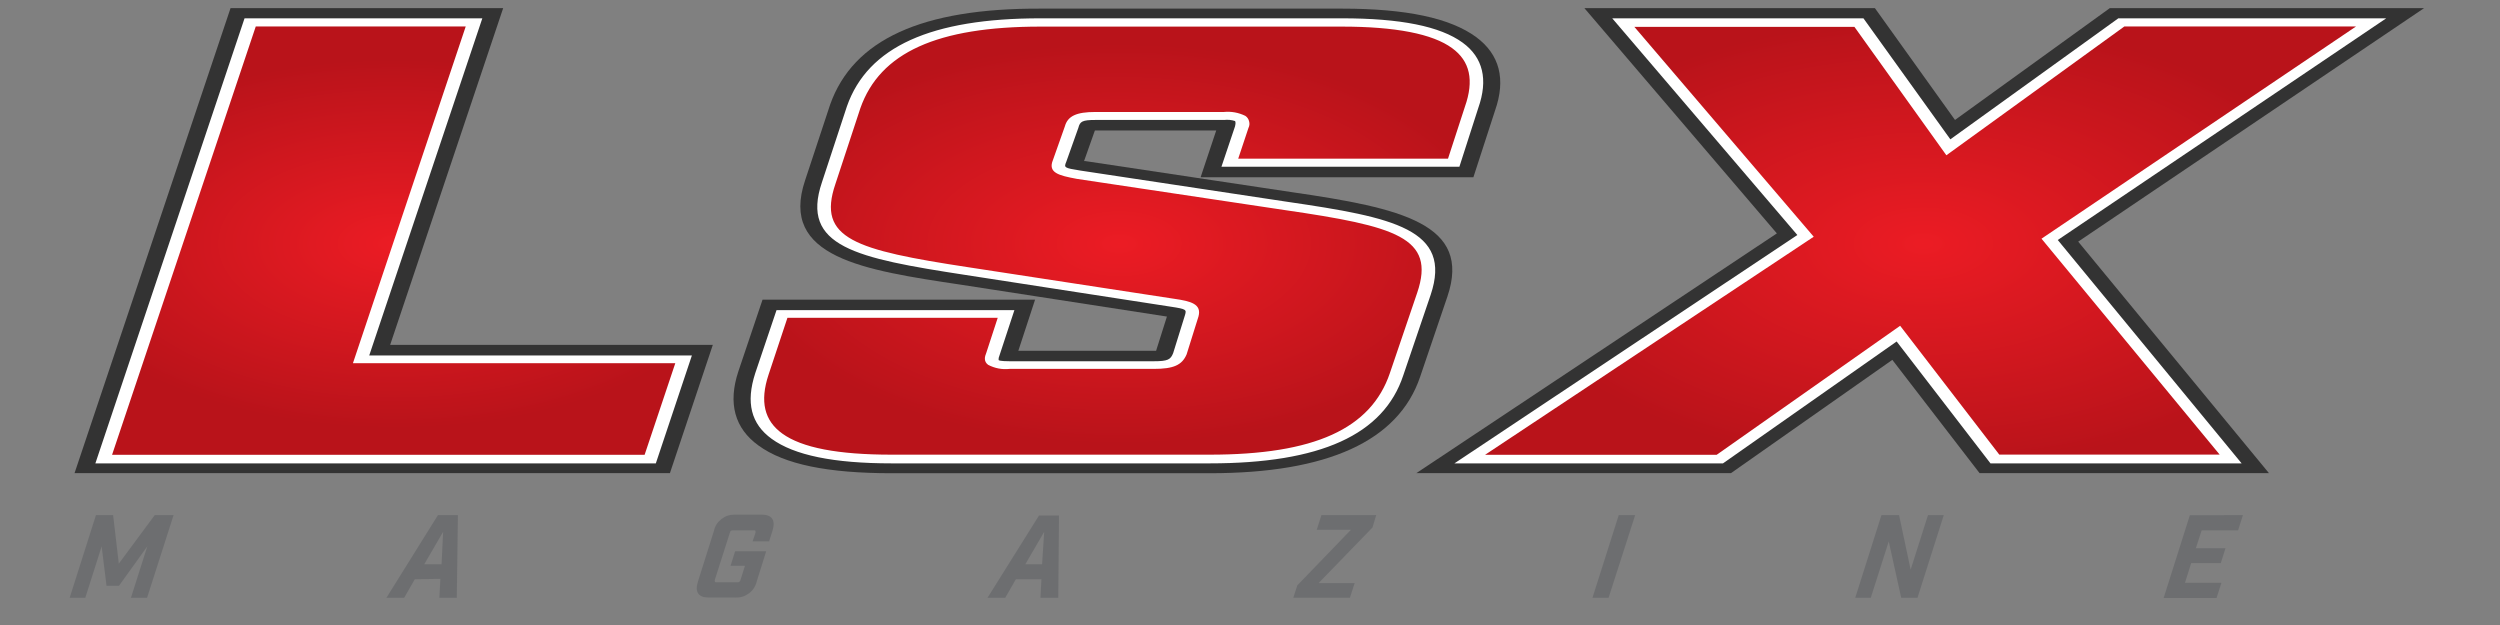
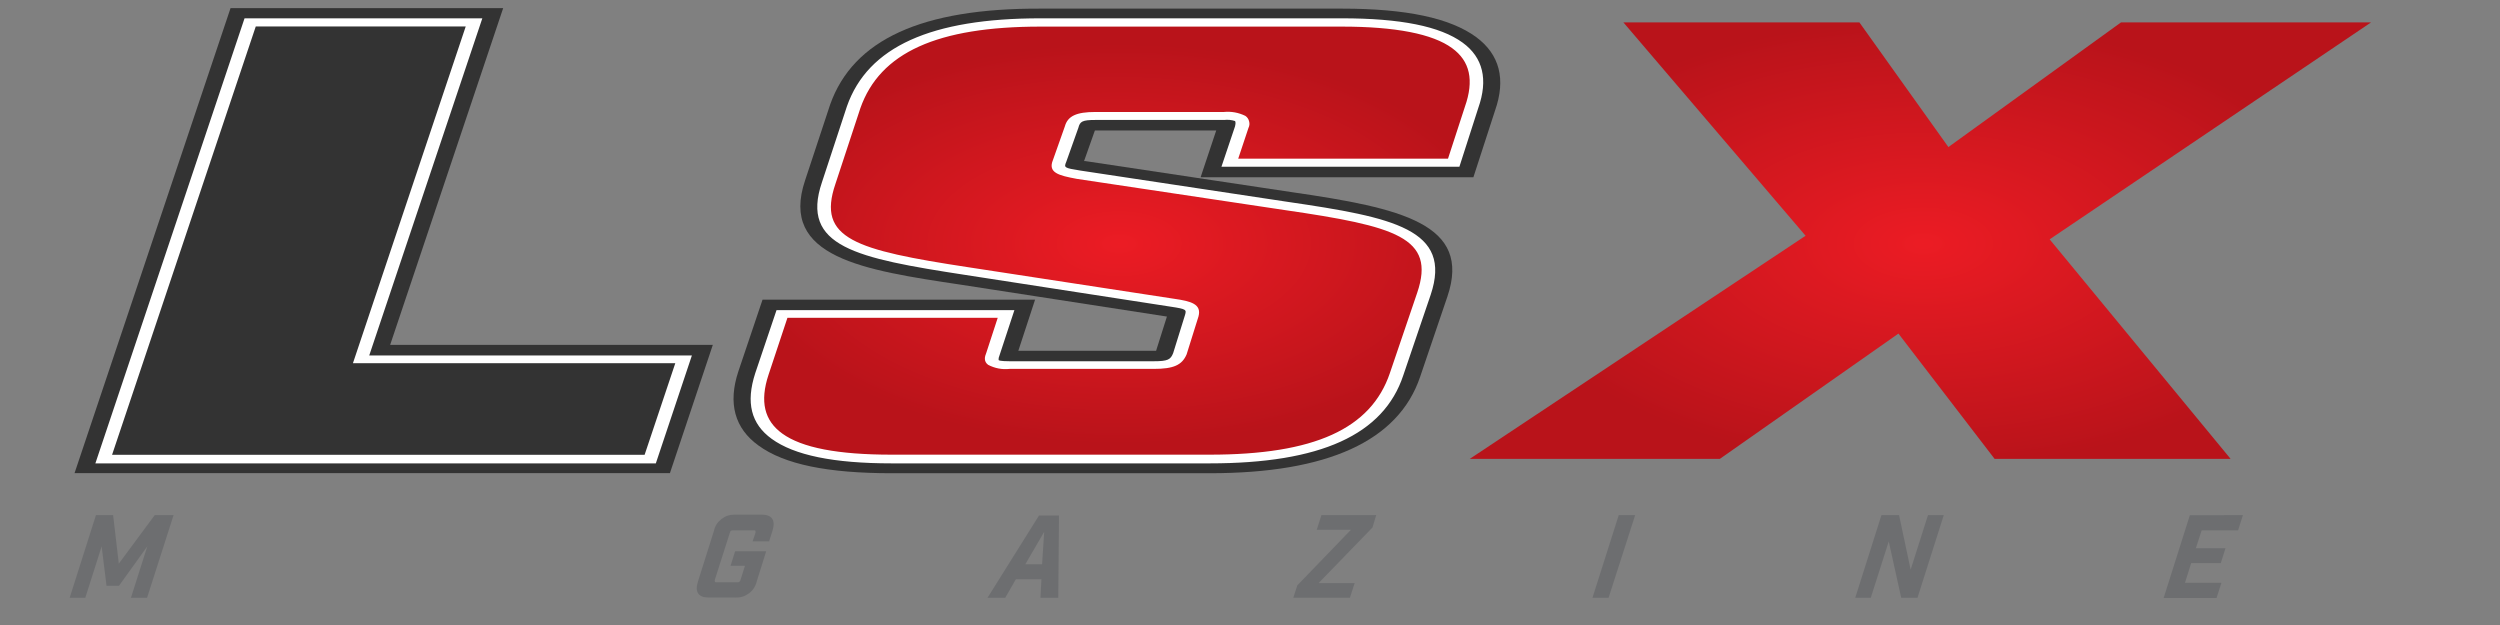
<svg xmlns="http://www.w3.org/2000/svg" width="160" zoomAndPan="magnify" viewBox="0 0 120 30" height="40" preserveAspectRatio="xMidYMid meet" version="1.0">
  <rect x="0" y="0" width="120" height="30" fill="#808080" stroke="none" />
  <defs>
    <clipPath id="c780847589">
      <path d="M 3 24 L 9 24 L 9 28.695 L 3 28.695 Z M 3 24 " clip-rule="nonzero" />
    </clipPath>
    <clipPath id="a16b2e6550">
      <path d="M 18 24 L 22 24 L 22 28.695 L 18 28.695 Z M 18 24 " clip-rule="nonzero" />
    </clipPath>
    <clipPath id="08e6915f4b">
      <path d="M 33 24 L 38 24 L 38 28.695 L 33 28.695 Z M 33 24 " clip-rule="nonzero" />
    </clipPath>
    <clipPath id="729b828623">
      <path d="M 47 24 L 51 24 L 51 28.695 L 47 28.695 Z M 47 24 " clip-rule="nonzero" />
    </clipPath>
    <clipPath id="3dde22960e">
      <path d="M 62 24 L 67 24 L 67 28.695 L 62 28.695 Z M 62 24 " clip-rule="nonzero" />
    </clipPath>
    <clipPath id="d8329cbdd7">
      <path d="M 76 24 L 79 24 L 79 28.695 L 76 28.695 Z M 76 24 " clip-rule="nonzero" />
    </clipPath>
    <clipPath id="60bb7ca595">
      <path d="M 89 24 L 94 24 L 94 28.695 L 89 28.695 Z M 89 24 " clip-rule="nonzero" />
    </clipPath>
    <clipPath id="2b414596bb">
      <path d="M 103 24 L 108 24 L 108 28.695 L 103 28.695 Z M 103 24 " clip-rule="nonzero" />
    </clipPath>
    <clipPath id="5302d4b867">
      <path d="M 67 0.391 L 116.828 0.391 L 116.828 23 L 67 23 Z M 67 0.391 " clip-rule="nonzero" />
    </clipPath>
    <clipPath id="6a9dc8a528">
      <path d="M 70 1 L 114 1 L 114 23 L 70 23 Z M 70 1 " clip-rule="nonzero" />
    </clipPath>
    <clipPath id="8ce00f9b3a">
      <path d="M 82.551 22.027 L 70.547 22.027 L 86.668 11.316 L 77.922 1.074 L 89.25 1.074 L 93.523 7.059 L 101.809 1.074 L 113.812 1.074 L 98.383 11.488 L 107.07 22.027 L 95.742 22.027 L 91.125 16.012 Z M 82.551 22.027 " clip-rule="nonzero" />
    </clipPath>
    <radialGradient gradientTransform="matrix(1.316, 0, 0, 0.684, -62.32, 33.177)" gradientUnits="userSpaceOnUse" r="15.844" cx="117.507" id="780f37f25e" cy="-31.401" fx="117.507" fy="-31.401">
      <stop stop-opacity="1" stop-color="rgb(92.392%, 10.951%, 14.088%)" offset="0" />
      <stop stop-opacity="1" stop-color="rgb(92.119%, 10.902%, 14.035%)" offset="0.016" />
      <stop stop-opacity="1" stop-color="rgb(91.885%, 10.861%, 13.989%)" offset="0.027" />
      <stop stop-opacity="1" stop-color="rgb(91.65%, 10.82%, 13.943%)" offset="0.039" />
      <stop stop-opacity="1" stop-color="rgb(91.415%, 10.779%, 13.898%)" offset="0.051" />
      <stop stop-opacity="1" stop-color="rgb(91.182%, 10.738%, 13.852%)" offset="0.062" />
      <stop stop-opacity="1" stop-color="rgb(90.947%, 10.696%, 13.805%)" offset="0.074" />
      <stop stop-opacity="1" stop-color="rgb(90.714%, 10.655%, 13.759%)" offset="0.086" />
      <stop stop-opacity="1" stop-color="rgb(90.479%, 10.612%, 13.713%)" offset="0.098" />
      <stop stop-opacity="1" stop-color="rgb(90.244%, 10.571%, 13.667%)" offset="0.109" />
      <stop stop-opacity="1" stop-color="rgb(90.01%, 10.53%, 13.622%)" offset="0.121" />
      <stop stop-opacity="1" stop-color="rgb(89.775%, 10.489%, 13.576%)" offset="0.133" />
      <stop stop-opacity="1" stop-color="rgb(89.542%, 10.448%, 13.53%)" offset="0.145" />
      <stop stop-opacity="1" stop-color="rgb(89.307%, 10.406%, 13.484%)" offset="0.156" />
      <stop stop-opacity="1" stop-color="rgb(89.072%, 10.365%, 13.438%)" offset="0.168" />
      <stop stop-opacity="1" stop-color="rgb(88.838%, 10.324%, 13.391%)" offset="0.18" />
      <stop stop-opacity="1" stop-color="rgb(88.603%, 10.283%, 13.345%)" offset="0.191" />
      <stop stop-opacity="1" stop-color="rgb(88.37%, 10.24%, 13.3%)" offset="0.203" />
      <stop stop-opacity="1" stop-color="rgb(88.135%, 10.199%, 13.254%)" offset="0.215" />
      <stop stop-opacity="1" stop-color="rgb(87.9%, 10.158%, 13.208%)" offset="0.227" />
      <stop stop-opacity="1" stop-color="rgb(87.666%, 10.117%, 13.162%)" offset="0.238" />
      <stop stop-opacity="1" stop-color="rgb(87.431%, 10.075%, 13.116%)" offset="0.25" />
      <stop stop-opacity="1" stop-color="rgb(87.12%, 10.02%, 13.055%)" offset="0.262" />
      <stop stop-opacity="1" stop-color="rgb(86.729%, 9.952%, 12.978%)" offset="0.281" />
      <stop stop-opacity="1" stop-color="rgb(86.339%, 9.883%, 12.901%)" offset="0.301" />
      <stop stop-opacity="1" stop-color="rgb(85.948%, 9.813%, 12.825%)" offset="0.32" />
      <stop stop-opacity="1" stop-color="rgb(85.558%, 9.744%, 12.749%)" offset="0.34" />
      <stop stop-opacity="1" stop-color="rgb(85.167%, 9.676%, 12.672%)" offset="0.359" />
      <stop stop-opacity="1" stop-color="rgb(84.814%, 9.615%, 12.604%)" offset="0.379" />
      <stop stop-opacity="1" stop-color="rgb(84.502%, 9.558%, 12.541%)" offset="0.395" />
      <stop stop-opacity="1" stop-color="rgb(84.189%, 9.503%, 12.48%)" offset="0.41" />
      <stop stop-opacity="1" stop-color="rgb(83.876%, 9.448%, 12.419%)" offset="0.426" />
      <stop stop-opacity="1" stop-color="rgb(83.565%, 9.393%, 12.358%)" offset="0.441" />
      <stop stop-opacity="1" stop-color="rgb(83.252%, 9.338%, 12.297%)" offset="0.457" />
      <stop stop-opacity="1" stop-color="rgb(82.939%, 9.283%, 12.236%)" offset="0.473" />
      <stop stop-opacity="1" stop-color="rgb(82.626%, 9.229%, 12.175%)" offset="0.488" />
      <stop stop-opacity="1" stop-color="rgb(82.353%, 9.18%, 12.122%)" offset="0.504" />
      <stop stop-opacity="1" stop-color="rgb(82.12%, 9.137%, 12.074%)" offset="0.516" />
      <stop stop-opacity="1" stop-color="rgb(81.885%, 9.096%, 12.029%)" offset="0.527" />
      <stop stop-opacity="1" stop-color="rgb(81.65%, 9.055%, 11.983%)" offset="0.539" />
      <stop stop-opacity="1" stop-color="rgb(81.416%, 9.013%, 11.937%)" offset="0.551" />
      <stop stop-opacity="1" stop-color="rgb(81.181%, 8.972%, 11.891%)" offset="0.562" />
      <stop stop-opacity="1" stop-color="rgb(80.948%, 8.931%, 11.845%)" offset="0.574" />
      <stop stop-opacity="1" stop-color="rgb(80.713%, 8.89%, 11.8%)" offset="0.586" />
      <stop stop-opacity="1" stop-color="rgb(80.478%, 8.849%, 11.754%)" offset="0.598" />
      <stop stop-opacity="1" stop-color="rgb(80.244%, 8.807%, 11.708%)" offset="0.609" />
      <stop stop-opacity="1" stop-color="rgb(80.009%, 8.766%, 11.661%)" offset="0.621" />
      <stop stop-opacity="1" stop-color="rgb(79.698%, 8.71%, 11.6%)" offset="0.633" />
      <stop stop-opacity="1" stop-color="rgb(79.308%, 8.641%, 11.523%)" offset="0.652" />
      <stop stop-opacity="1" stop-color="rgb(78.917%, 8.572%, 11.447%)" offset="0.672" />
      <stop stop-opacity="1" stop-color="rgb(78.564%, 8.511%, 11.378%)" offset="0.691" />
      <stop stop-opacity="1" stop-color="rgb(78.252%, 8.456%, 11.317%)" offset="0.707" />
      <stop stop-opacity="1" stop-color="rgb(77.939%, 8.4%, 11.256%)" offset="0.723" />
      <stop stop-opacity="1" stop-color="rgb(77.626%, 8.345%, 11.194%)" offset="0.738" />
      <stop stop-opacity="1" stop-color="rgb(77.353%, 8.296%, 11.14%)" offset="0.754" />
      <stop stop-opacity="1" stop-color="rgb(77.119%, 8.255%, 11.095%)" offset="0.766" />
      <stop stop-opacity="1" stop-color="rgb(76.884%, 8.214%, 11.049%)" offset="0.777" />
      <stop stop-opacity="1" stop-color="rgb(76.651%, 8.173%, 11.003%)" offset="0.789" />
      <stop stop-opacity="1" stop-color="rgb(76.416%, 8.131%, 10.957%)" offset="0.801" />
      <stop stop-opacity="1" stop-color="rgb(76.181%, 8.09%, 10.912%)" offset="0.812" />
      <stop stop-opacity="1" stop-color="rgb(75.87%, 8.035%, 10.851%)" offset="0.824" />
      <stop stop-opacity="1" stop-color="rgb(75.479%, 7.965%, 10.773%)" offset="0.844" />
      <stop stop-opacity="1" stop-color="rgb(75.127%, 7.904%, 10.704%)" offset="0.863" />
      <stop stop-opacity="1" stop-color="rgb(74.854%, 7.855%, 10.651%)" offset="0.879" />
      <stop stop-opacity="1" stop-color="rgb(74.619%, 7.814%, 10.605%)" offset="0.891" />
      <stop stop-opacity="1" stop-color="rgb(74.385%, 7.773%, 10.559%)" offset="0.902" />
      <stop stop-opacity="1" stop-color="rgb(74.072%, 7.718%, 10.498%)" offset="0.914" />
      <stop stop-opacity="1" stop-color="rgb(73.72%, 7.655%, 10.429%)" offset="0.934" />
      <stop stop-opacity="1" stop-color="rgb(73.447%, 7.607%, 10.376%)" offset="0.949" />
      <stop stop-opacity="1" stop-color="rgb(73.135%, 7.552%, 10.313%)" offset="0.961" />
      <stop stop-opacity="1" stop-color="rgb(72.745%, 7.483%, 10.237%)" offset="0.98" />
      <stop stop-opacity="1" stop-color="rgb(72.549%, 7.449%, 10.199%)" offset="1" />
    </radialGradient>
    <clipPath id="38a638acb0">
-       <path d="M 69 0.391 L 115 0.391 L 115 23 L 69 23 Z M 69 0.391 " clip-rule="nonzero" />
-     </clipPath>
+       </clipPath>
    <clipPath id="5fc5f50098">
      <path d="M 3 0.391 L 35 0.391 L 35 23 L 3 23 Z M 3 0.391 " clip-rule="nonzero" />
    </clipPath>
    <clipPath id="407d8247a7">
-       <path d="M 4 1 L 33 1 L 33 23 L 4 23 Z M 4 1 " clip-rule="nonzero" />
-     </clipPath>
+       </clipPath>
    <clipPath id="700bc7ffa8">
-       <path d="M 22.754 1.074 L 17.324 17.234 L 32.801 17.234 L 31.215 22.027 L 4.98 22.027 L 12.012 1.086 Z M 22.754 1.074 " clip-rule="nonzero" />
-     </clipPath>
+       </clipPath>
    <radialGradient gradientTransform="matrix(1.316, 0, 0, 0.684, -62.32, 33.177)" gradientUnits="userSpaceOnUse" r="13.104" cx="61.771" id="6fbd2329b2" cy="-31.401" fx="61.771" fy="-31.401">
      <stop stop-opacity="1" stop-color="rgb(92.392%, 10.951%, 14.088%)" offset="0" />
      <stop stop-opacity="1" stop-color="rgb(92.119%, 10.902%, 14.035%)" offset="0.016" />
      <stop stop-opacity="1" stop-color="rgb(91.885%, 10.861%, 13.989%)" offset="0.027" />
      <stop stop-opacity="1" stop-color="rgb(91.65%, 10.82%, 13.943%)" offset="0.039" />
      <stop stop-opacity="1" stop-color="rgb(91.415%, 10.779%, 13.898%)" offset="0.051" />
      <stop stop-opacity="1" stop-color="rgb(91.182%, 10.738%, 13.852%)" offset="0.062" />
      <stop stop-opacity="1" stop-color="rgb(90.947%, 10.696%, 13.805%)" offset="0.074" />
      <stop stop-opacity="1" stop-color="rgb(90.714%, 10.655%, 13.759%)" offset="0.086" />
      <stop stop-opacity="1" stop-color="rgb(90.479%, 10.612%, 13.713%)" offset="0.098" />
      <stop stop-opacity="1" stop-color="rgb(90.244%, 10.571%, 13.667%)" offset="0.109" />
      <stop stop-opacity="1" stop-color="rgb(90.01%, 10.53%, 13.622%)" offset="0.121" />
      <stop stop-opacity="1" stop-color="rgb(89.775%, 10.489%, 13.576%)" offset="0.133" />
      <stop stop-opacity="1" stop-color="rgb(89.542%, 10.448%, 13.53%)" offset="0.145" />
      <stop stop-opacity="1" stop-color="rgb(89.307%, 10.406%, 13.484%)" offset="0.156" />
      <stop stop-opacity="1" stop-color="rgb(89.072%, 10.365%, 13.438%)" offset="0.168" />
      <stop stop-opacity="1" stop-color="rgb(88.838%, 10.324%, 13.391%)" offset="0.18" />
      <stop stop-opacity="1" stop-color="rgb(88.603%, 10.283%, 13.345%)" offset="0.191" />
      <stop stop-opacity="1" stop-color="rgb(88.37%, 10.24%, 13.3%)" offset="0.203" />
      <stop stop-opacity="1" stop-color="rgb(88.135%, 10.199%, 13.254%)" offset="0.215" />
      <stop stop-opacity="1" stop-color="rgb(87.9%, 10.158%, 13.208%)" offset="0.227" />
      <stop stop-opacity="1" stop-color="rgb(87.666%, 10.117%, 13.162%)" offset="0.238" />
      <stop stop-opacity="1" stop-color="rgb(87.431%, 10.075%, 13.116%)" offset="0.25" />
      <stop stop-opacity="1" stop-color="rgb(87.12%, 10.02%, 13.055%)" offset="0.262" />
      <stop stop-opacity="1" stop-color="rgb(86.729%, 9.952%, 12.978%)" offset="0.281" />
      <stop stop-opacity="1" stop-color="rgb(86.339%, 9.883%, 12.901%)" offset="0.301" />
      <stop stop-opacity="1" stop-color="rgb(85.948%, 9.813%, 12.825%)" offset="0.32" />
      <stop stop-opacity="1" stop-color="rgb(85.558%, 9.744%, 12.749%)" offset="0.34" />
      <stop stop-opacity="1" stop-color="rgb(85.167%, 9.676%, 12.672%)" offset="0.359" />
      <stop stop-opacity="1" stop-color="rgb(84.814%, 9.615%, 12.604%)" offset="0.379" />
      <stop stop-opacity="1" stop-color="rgb(84.502%, 9.558%, 12.541%)" offset="0.395" />
      <stop stop-opacity="1" stop-color="rgb(84.189%, 9.503%, 12.48%)" offset="0.41" />
      <stop stop-opacity="1" stop-color="rgb(83.876%, 9.448%, 12.419%)" offset="0.426" />
      <stop stop-opacity="1" stop-color="rgb(83.565%, 9.393%, 12.358%)" offset="0.441" />
      <stop stop-opacity="1" stop-color="rgb(83.252%, 9.338%, 12.297%)" offset="0.457" />
      <stop stop-opacity="1" stop-color="rgb(82.939%, 9.283%, 12.236%)" offset="0.473" />
      <stop stop-opacity="1" stop-color="rgb(82.626%, 9.229%, 12.175%)" offset="0.488" />
      <stop stop-opacity="1" stop-color="rgb(82.353%, 9.18%, 12.122%)" offset="0.504" />
      <stop stop-opacity="1" stop-color="rgb(82.12%, 9.137%, 12.074%)" offset="0.516" />
      <stop stop-opacity="1" stop-color="rgb(81.885%, 9.096%, 12.029%)" offset="0.527" />
      <stop stop-opacity="1" stop-color="rgb(81.65%, 9.055%, 11.983%)" offset="0.539" />
      <stop stop-opacity="1" stop-color="rgb(81.416%, 9.013%, 11.937%)" offset="0.551" />
      <stop stop-opacity="1" stop-color="rgb(81.181%, 8.972%, 11.891%)" offset="0.562" />
      <stop stop-opacity="1" stop-color="rgb(80.948%, 8.931%, 11.845%)" offset="0.574" />
      <stop stop-opacity="1" stop-color="rgb(80.713%, 8.89%, 11.8%)" offset="0.586" />
      <stop stop-opacity="1" stop-color="rgb(80.478%, 8.849%, 11.754%)" offset="0.598" />
      <stop stop-opacity="1" stop-color="rgb(80.244%, 8.807%, 11.708%)" offset="0.609" />
      <stop stop-opacity="1" stop-color="rgb(80.009%, 8.766%, 11.661%)" offset="0.621" />
      <stop stop-opacity="1" stop-color="rgb(79.698%, 8.71%, 11.6%)" offset="0.633" />
      <stop stop-opacity="1" stop-color="rgb(79.308%, 8.641%, 11.523%)" offset="0.652" />
      <stop stop-opacity="1" stop-color="rgb(78.917%, 8.572%, 11.447%)" offset="0.672" />
      <stop stop-opacity="1" stop-color="rgb(78.564%, 8.511%, 11.378%)" offset="0.691" />
      <stop stop-opacity="1" stop-color="rgb(78.252%, 8.456%, 11.317%)" offset="0.707" />
      <stop stop-opacity="1" stop-color="rgb(77.939%, 8.4%, 11.256%)" offset="0.723" />
      <stop stop-opacity="1" stop-color="rgb(77.626%, 8.345%, 11.194%)" offset="0.738" />
      <stop stop-opacity="1" stop-color="rgb(77.353%, 8.296%, 11.14%)" offset="0.754" />
      <stop stop-opacity="1" stop-color="rgb(77.119%, 8.255%, 11.095%)" offset="0.766" />
      <stop stop-opacity="1" stop-color="rgb(76.884%, 8.214%, 11.049%)" offset="0.777" />
      <stop stop-opacity="1" stop-color="rgb(76.651%, 8.173%, 11.003%)" offset="0.789" />
      <stop stop-opacity="1" stop-color="rgb(76.416%, 8.131%, 10.957%)" offset="0.801" />
      <stop stop-opacity="1" stop-color="rgb(76.181%, 8.09%, 10.912%)" offset="0.812" />
      <stop stop-opacity="1" stop-color="rgb(75.87%, 8.035%, 10.851%)" offset="0.824" />
      <stop stop-opacity="1" stop-color="rgb(75.479%, 7.965%, 10.773%)" offset="0.844" />
      <stop stop-opacity="1" stop-color="rgb(75.127%, 7.904%, 10.704%)" offset="0.863" />
      <stop stop-opacity="1" stop-color="rgb(74.854%, 7.855%, 10.651%)" offset="0.879" />
      <stop stop-opacity="1" stop-color="rgb(74.619%, 7.814%, 10.605%)" offset="0.891" />
      <stop stop-opacity="1" stop-color="rgb(74.385%, 7.773%, 10.559%)" offset="0.902" />
      <stop stop-opacity="1" stop-color="rgb(74.072%, 7.718%, 10.498%)" offset="0.914" />
      <stop stop-opacity="1" stop-color="rgb(73.72%, 7.655%, 10.429%)" offset="0.934" />
      <stop stop-opacity="1" stop-color="rgb(73.447%, 7.607%, 10.376%)" offset="0.949" />
      <stop stop-opacity="1" stop-color="rgb(73.135%, 7.552%, 10.313%)" offset="0.961" />
      <stop stop-opacity="1" stop-color="rgb(72.745%, 7.483%, 10.237%)" offset="0.98" />
      <stop stop-opacity="1" stop-color="rgb(72.549%, 7.449%, 10.199%)" offset="1" />
    </radialGradient>
    <clipPath id="5204eb88b4">
      <path d="M 4 0.391 L 34 0.391 L 34 23 L 4 23 Z M 4 0.391 " clip-rule="nonzero" />
    </clipPath>
    <clipPath id="f30d324d60">
      <path d="M 35 0.391 L 73 0.391 L 73 23 L 35 23 Z M 35 0.391 " clip-rule="nonzero" />
    </clipPath>
    <clipPath id="19be5457c8">
      <path d="M 36 1 L 71 1 L 71 23 L 36 23 Z M 36 1 " clip-rule="nonzero" />
    </clipPath>
    <clipPath id="b3edcc125d">
      <path d="M 59.605 6.105 C 59.719 5.684 59.547 5.566 58.746 5.566 L 52.574 5.566 C 51.832 5.566 51.547 5.684 51.434 6.105 L 50.863 7.719 C 50.691 8.141 50.863 8.23 51.77 8.379 L 61.715 9.879 C 67.031 10.656 69.316 11.242 68.344 14.098 L 67.031 17.957 C 66.125 20.691 63.203 22.027 58.059 22.027 L 42.801 22.027 C 37.656 22.027 35.656 20.711 36.57 17.957 L 37.539 15.086 L 48.289 15.086 L 47.66 17.004 C 47.488 17.422 47.66 17.539 48.461 17.539 L 55.375 17.539 C 56.18 17.539 56.465 17.422 56.633 17.004 L 57.203 15.18 C 57.316 14.762 57.09 14.672 56.297 14.555 L 46.395 13.02 C 41.078 12.207 38.797 11.652 39.766 8.801 L 40.965 5.156 C 41.938 2.426 44.797 1.086 49.938 1.086 L 64.398 1.086 C 69.543 1.086 71.598 2.402 70.629 5.156 L 69.773 7.82 L 59.031 7.82 Z M 59.605 6.105 " clip-rule="nonzero" />
    </clipPath>
    <radialGradient gradientTransform="matrix(1.316, 0, 0, 0.684, -62.32, 33.177)" gradientUnits="userSpaceOnUse" r="14.207" cx="88.175" id="7c705fbe4a" cy="-31.401" fx="88.175" fy="-31.401">
      <stop stop-opacity="1" stop-color="rgb(92.392%, 10.951%, 14.088%)" offset="0" />
      <stop stop-opacity="1" stop-color="rgb(92.119%, 10.902%, 14.035%)" offset="0.016" />
      <stop stop-opacity="1" stop-color="rgb(91.885%, 10.861%, 13.989%)" offset="0.027" />
      <stop stop-opacity="1" stop-color="rgb(91.65%, 10.82%, 13.943%)" offset="0.039" />
      <stop stop-opacity="1" stop-color="rgb(91.415%, 10.779%, 13.898%)" offset="0.051" />
      <stop stop-opacity="1" stop-color="rgb(91.182%, 10.738%, 13.852%)" offset="0.062" />
      <stop stop-opacity="1" stop-color="rgb(90.947%, 10.696%, 13.805%)" offset="0.074" />
      <stop stop-opacity="1" stop-color="rgb(90.714%, 10.655%, 13.759%)" offset="0.086" />
      <stop stop-opacity="1" stop-color="rgb(90.479%, 10.612%, 13.713%)" offset="0.098" />
      <stop stop-opacity="1" stop-color="rgb(90.244%, 10.571%, 13.667%)" offset="0.109" />
      <stop stop-opacity="1" stop-color="rgb(90.01%, 10.53%, 13.622%)" offset="0.121" />
      <stop stop-opacity="1" stop-color="rgb(89.775%, 10.489%, 13.576%)" offset="0.133" />
      <stop stop-opacity="1" stop-color="rgb(89.542%, 10.448%, 13.53%)" offset="0.145" />
      <stop stop-opacity="1" stop-color="rgb(89.307%, 10.406%, 13.484%)" offset="0.156" />
      <stop stop-opacity="1" stop-color="rgb(89.072%, 10.365%, 13.438%)" offset="0.168" />
      <stop stop-opacity="1" stop-color="rgb(88.838%, 10.324%, 13.391%)" offset="0.18" />
      <stop stop-opacity="1" stop-color="rgb(88.603%, 10.283%, 13.345%)" offset="0.191" />
      <stop stop-opacity="1" stop-color="rgb(88.37%, 10.24%, 13.3%)" offset="0.203" />
      <stop stop-opacity="1" stop-color="rgb(88.135%, 10.199%, 13.254%)" offset="0.215" />
      <stop stop-opacity="1" stop-color="rgb(87.9%, 10.158%, 13.208%)" offset="0.227" />
      <stop stop-opacity="1" stop-color="rgb(87.666%, 10.117%, 13.162%)" offset="0.238" />
      <stop stop-opacity="1" stop-color="rgb(87.431%, 10.075%, 13.116%)" offset="0.25" />
      <stop stop-opacity="1" stop-color="rgb(87.12%, 10.02%, 13.055%)" offset="0.262" />
      <stop stop-opacity="1" stop-color="rgb(86.729%, 9.952%, 12.978%)" offset="0.281" />
      <stop stop-opacity="1" stop-color="rgb(86.339%, 9.883%, 12.901%)" offset="0.301" />
      <stop stop-opacity="1" stop-color="rgb(85.948%, 9.813%, 12.825%)" offset="0.32" />
      <stop stop-opacity="1" stop-color="rgb(85.558%, 9.744%, 12.749%)" offset="0.34" />
      <stop stop-opacity="1" stop-color="rgb(85.167%, 9.676%, 12.672%)" offset="0.359" />
      <stop stop-opacity="1" stop-color="rgb(84.814%, 9.615%, 12.604%)" offset="0.379" />
      <stop stop-opacity="1" stop-color="rgb(84.502%, 9.558%, 12.541%)" offset="0.395" />
      <stop stop-opacity="1" stop-color="rgb(84.189%, 9.503%, 12.48%)" offset="0.41" />
      <stop stop-opacity="1" stop-color="rgb(83.876%, 9.448%, 12.419%)" offset="0.426" />
      <stop stop-opacity="1" stop-color="rgb(83.565%, 9.393%, 12.358%)" offset="0.441" />
      <stop stop-opacity="1" stop-color="rgb(83.252%, 9.338%, 12.297%)" offset="0.457" />
      <stop stop-opacity="1" stop-color="rgb(82.939%, 9.283%, 12.236%)" offset="0.473" />
      <stop stop-opacity="1" stop-color="rgb(82.626%, 9.229%, 12.175%)" offset="0.488" />
      <stop stop-opacity="1" stop-color="rgb(82.353%, 9.18%, 12.122%)" offset="0.504" />
      <stop stop-opacity="1" stop-color="rgb(82.12%, 9.137%, 12.074%)" offset="0.516" />
      <stop stop-opacity="1" stop-color="rgb(81.885%, 9.096%, 12.029%)" offset="0.527" />
      <stop stop-opacity="1" stop-color="rgb(81.65%, 9.055%, 11.983%)" offset="0.539" />
      <stop stop-opacity="1" stop-color="rgb(81.416%, 9.013%, 11.937%)" offset="0.551" />
      <stop stop-opacity="1" stop-color="rgb(81.181%, 8.972%, 11.891%)" offset="0.562" />
      <stop stop-opacity="1" stop-color="rgb(80.948%, 8.931%, 11.845%)" offset="0.574" />
      <stop stop-opacity="1" stop-color="rgb(80.713%, 8.89%, 11.8%)" offset="0.586" />
      <stop stop-opacity="1" stop-color="rgb(80.478%, 8.849%, 11.754%)" offset="0.598" />
      <stop stop-opacity="1" stop-color="rgb(80.244%, 8.807%, 11.708%)" offset="0.609" />
      <stop stop-opacity="1" stop-color="rgb(80.009%, 8.766%, 11.661%)" offset="0.621" />
      <stop stop-opacity="1" stop-color="rgb(79.698%, 8.71%, 11.6%)" offset="0.633" />
      <stop stop-opacity="1" stop-color="rgb(79.308%, 8.641%, 11.523%)" offset="0.652" />
      <stop stop-opacity="1" stop-color="rgb(78.917%, 8.572%, 11.447%)" offset="0.672" />
      <stop stop-opacity="1" stop-color="rgb(78.564%, 8.511%, 11.378%)" offset="0.691" />
      <stop stop-opacity="1" stop-color="rgb(78.252%, 8.456%, 11.317%)" offset="0.707" />
      <stop stop-opacity="1" stop-color="rgb(77.939%, 8.4%, 11.256%)" offset="0.723" />
      <stop stop-opacity="1" stop-color="rgb(77.626%, 8.345%, 11.194%)" offset="0.738" />
      <stop stop-opacity="1" stop-color="rgb(77.353%, 8.296%, 11.14%)" offset="0.754" />
      <stop stop-opacity="1" stop-color="rgb(77.119%, 8.255%, 11.095%)" offset="0.766" />
      <stop stop-opacity="1" stop-color="rgb(76.884%, 8.214%, 11.049%)" offset="0.777" />
      <stop stop-opacity="1" stop-color="rgb(76.651%, 8.173%, 11.003%)" offset="0.789" />
      <stop stop-opacity="1" stop-color="rgb(76.416%, 8.131%, 10.957%)" offset="0.801" />
      <stop stop-opacity="1" stop-color="rgb(76.181%, 8.09%, 10.912%)" offset="0.812" />
      <stop stop-opacity="1" stop-color="rgb(75.87%, 8.035%, 10.851%)" offset="0.824" />
      <stop stop-opacity="1" stop-color="rgb(75.479%, 7.965%, 10.773%)" offset="0.844" />
      <stop stop-opacity="1" stop-color="rgb(75.127%, 7.904%, 10.704%)" offset="0.863" />
      <stop stop-opacity="1" stop-color="rgb(74.854%, 7.855%, 10.651%)" offset="0.879" />
      <stop stop-opacity="1" stop-color="rgb(74.619%, 7.814%, 10.605%)" offset="0.891" />
      <stop stop-opacity="1" stop-color="rgb(74.385%, 7.773%, 10.559%)" offset="0.902" />
      <stop stop-opacity="1" stop-color="rgb(74.072%, 7.718%, 10.498%)" offset="0.914" />
      <stop stop-opacity="1" stop-color="rgb(73.72%, 7.655%, 10.429%)" offset="0.934" />
      <stop stop-opacity="1" stop-color="rgb(73.447%, 7.607%, 10.376%)" offset="0.949" />
      <stop stop-opacity="1" stop-color="rgb(73.135%, 7.552%, 10.313%)" offset="0.961" />
      <stop stop-opacity="1" stop-color="rgb(72.745%, 7.483%, 10.237%)" offset="0.98" />
      <stop stop-opacity="1" stop-color="rgb(72.549%, 7.449%, 10.199%)" offset="1" />
    </radialGradient>
    <clipPath id="0ded12fe27">
      <path d="M 36 0.391 L 72 0.391 L 72 23 L 36 23 Z M 36 0.391 " clip-rule="nonzero" />
    </clipPath>
  </defs>
  <g clip-path="url(#c780847589)">
    <path fill="#6d6e70" d="M 7.059 28.695 L 6.285 28.695 L 7.07 26.227 L 5.711 28.117 L 5.113 28.117 L 4.879 26.227 L 4.094 28.695 L 3.344 28.695 L 4.605 24.727 L 5.43 24.727 L 5.703 27.055 L 7.426 24.727 L 8.332 24.727 Z M 7.059 28.695 " fill-opacity="1" fill-rule="nonzero" />
  </g>
  <g clip-path="url(#a16b2e6550)">
-     <path fill="#6d6e70" d="M 19.91 27.805 L 19.387 28.715 L 18.535 28.715 L 21.02 24.727 L 21.98 24.727 L 21.926 28.695 L 21.09 28.695 L 21.137 27.785 Z M 21.27 25.527 L 20.363 27.086 L 21.195 27.086 Z M 21.27 25.527 " fill-opacity="1" fill-rule="nonzero" />
-   </g>
+     </g>
  <g clip-path="url(#08e6915f4b)">
    <path fill="#6d6e70" d="M 36.266 25.566 C 36.266 25.488 36.266 25.457 36.207 25.457 L 35.172 25.457 C 35.094 25.453 35.051 25.492 35.035 25.566 L 34.309 27.84 C 34.309 27.918 34.309 27.949 34.371 27.949 L 35.406 27.949 C 35.48 27.949 35.523 27.914 35.543 27.84 L 35.758 27.16 L 35.066 27.16 L 35.285 26.461 L 36.777 26.461 L 36.324 27.906 C 36.27 28.137 36.148 28.328 35.961 28.473 C 35.77 28.617 35.559 28.688 35.32 28.68 L 34.004 28.68 C 33.516 28.68 33.34 28.41 33.504 27.906 L 34.27 25.48 C 34.32 25.246 34.441 25.059 34.629 24.914 C 34.816 24.77 35.027 24.699 35.266 24.703 L 36.566 24.703 C 37.059 24.703 37.238 24.973 37.078 25.48 L 36.918 25.984 L 36.125 25.984 Z M 36.266 25.566 " fill-opacity="1" fill-rule="nonzero" />
  </g>
  <g clip-path="url(#729b828623)">
    <path fill="#6d6e70" d="M 48.762 27.805 L 48.238 28.715 L 47.387 28.715 L 49.871 24.746 L 50.832 24.746 L 50.797 28.715 L 49.941 28.715 L 49.988 27.805 Z M 50.121 25.527 L 49.215 27.086 L 50.02 27.086 Z M 50.121 25.527 " fill-opacity="1" fill-rule="nonzero" />
  </g>
  <g clip-path="url(#3dde22960e)">
    <path fill="#6d6e70" d="M 64.844 25.43 L 63.203 25.43 L 63.43 24.723 L 66.059 24.723 L 65.879 25.32 L 63.293 27.988 L 65.023 27.988 L 64.797 28.691 L 62.078 28.691 L 62.27 28.098 Z M 64.844 25.43 " fill-opacity="1" fill-rule="nonzero" />
  </g>
  <g clip-path="url(#d8329cbdd7)">
    <path fill="#6d6e70" d="M 77.699 24.727 L 78.488 24.727 L 77.211 28.695 L 76.438 28.695 Z M 77.699 24.727 " fill-opacity="1" fill-rule="nonzero" />
  </g>
  <g clip-path="url(#60bb7ca595)">
    <path fill="#6d6e70" d="M 93.301 24.727 L 92.039 28.695 L 91.258 28.695 L 90.66 25.988 L 89.797 28.695 L 89.051 28.695 L 90.309 24.727 L 91.156 24.727 L 91.711 27.344 L 92.543 24.727 Z M 93.301 24.727 " fill-opacity="1" fill-rule="nonzero" />
  </g>
  <g clip-path="url(#2b414596bb)">
    <path fill="#6d6e70" d="M 107.66 24.727 L 107.43 25.457 L 105.68 25.457 L 105.402 26.312 L 106.824 26.312 L 106.598 27.031 L 105.176 27.031 L 104.879 27.973 L 106.629 27.973 L 106.395 28.703 L 103.855 28.703 L 105.113 24.73 Z M 107.66 24.727 " fill-opacity="1" fill-rule="nonzero" />
  </g>
  <g clip-path="url(#5302d4b867)">
-     <path fill="#333333" d="M 116.355 0.391 L 101.27 0.391 L 93.84 5.758 L 89.996 0.391 L 76.051 0.391 L 85.289 11.203 L 67.984 22.711 L 83.086 22.711 L 90.832 17.273 L 95.02 22.711 L 108.91 22.711 L 99.754 11.598 Z M 116.355 0.391 " fill-opacity="1" fill-rule="nonzero" />
-   </g>
+     </g>
  <g clip-path="url(#6a9dc8a528)">
    <g clip-path="url(#8ce00f9b3a)">
      <path fill="url(#780f37f25e)" d="M 70.547 1.074 L 70.547 22.027 L 113.812 22.027 L 113.812 1.074 Z M 70.547 1.074 " fill-rule="nonzero" />
    </g>
  </g>
  <g clip-path="url(#38a638acb0)">
    <path fill="#ffffff" d="M 114.539 0.879 L 101.68 0.879 L 93.617 6.688 L 89.445 0.879 L 77.387 0.879 L 86.273 11.281 L 69.812 22.242 L 82.703 22.242 L 91.039 16.391 L 95.543 22.242 L 107.598 22.242 L 98.773 11.52 Z M 106.543 21.82 L 95.965 21.82 L 91.207 15.637 L 82.398 21.832 L 71.281 21.832 L 87.059 11.363 L 78.449 1.289 L 89.012 1.289 L 93.426 7.453 L 101.969 1.27 L 113.09 1.27 L 97.992 11.457 Z M 106.543 21.82 " fill-opacity="1" fill-rule="nonzero" />
  </g>
  <g clip-path="url(#5fc5f50098)">
    <path fill="#333333" d="M 24.152 0.391 L 11.066 0.391 L 3.578 22.711 L 32.156 22.711 L 34.215 16.555 L 18.727 16.555 Z M 24.152 0.391 " fill-opacity="1" fill-rule="nonzero" />
  </g>
  <g clip-path="url(#407d8247a7)">
    <g clip-path="url(#700bc7ffa8)">
      <path fill="url(#6fbd2329b2)" d="M 4.98 1.074 L 4.98 22.027 L 32.801 22.027 L 32.801 1.074 Z M 4.98 1.074 " fill-rule="nonzero" />
    </g>
  </g>
  <g clip-path="url(#5204eb88b4)">
    <path fill="#ffffff" d="M 23.152 0.879 L 11.738 0.879 L 4.578 22.242 L 31.48 22.242 L 33.211 17.062 L 17.723 17.062 Z M 32.414 17.434 L 30.941 21.832 L 5.379 21.832 L 12.277 1.27 L 22.355 1.27 L 16.941 17.434 Z M 32.414 17.434 " fill-opacity="1" fill-rule="nonzero" />
  </g>
  <g clip-path="url(#f30d324d60)">
    <path fill="#333333" d="M 69.477 14.23 C 70.652 10.75 67.281 9.988 62.004 9.223 L 52.082 7.73 L 52.035 7.73 L 52.555 6.262 L 58.379 6.262 L 57.629 8.508 L 70.723 8.508 L 71.758 5.32 C 72.293 3.805 71.984 2.613 70.852 1.777 C 69.609 0.867 67.504 0.414 64.41 0.414 L 49.949 0.414 C 44.246 0.391 40.957 1.902 39.848 5.016 L 38.645 8.656 C 37.398 12.352 41.438 12.965 46.113 13.664 L 56.012 15.195 L 55.492 16.84 L 48.879 16.84 L 49.684 14.383 L 36.602 14.383 L 35.441 17.828 C 34.934 19.355 35.262 20.559 36.406 21.383 C 37.648 22.293 39.738 22.715 42.801 22.715 L 58.062 22.715 C 63.746 22.715 67.125 21.16 68.164 18.094 Z M 69.477 14.23 " fill-opacity="1" fill-rule="nonzero" />
  </g>
  <g clip-path="url(#19be5457c8)">
    <g clip-path="url(#b3edcc125d)">
      <path fill="url(#7c705fbe4a)" d="M 35.656 1.086 L 35.656 22.027 L 71.598 22.027 L 71.598 1.086 Z M 35.656 1.086 " fill-rule="nonzero" />
    </g>
  </g>
  <g clip-path="url(#0ded12fe27)">
    <path fill="#ffffff" d="M 61.801 9.688 L 51.863 8.188 C 51.062 8.059 51.066 8.047 51.184 7.758 L 51.762 6.133 C 51.84 5.832 51.945 5.758 52.582 5.758 L 58.754 5.758 C 58.934 5.738 59.109 5.754 59.281 5.809 C 59.281 5.809 59.336 5.867 59.281 6.066 L 58.629 8.004 L 70.051 8.004 L 70.957 5.184 C 71.438 3.82 71.188 2.762 70.207 2.047 C 69.129 1.262 67.23 0.879 64.402 0.879 L 49.949 0.879 C 44.695 0.879 41.656 2.242 40.652 5.105 L 39.453 8.75 C 38.406 11.84 41.09 12.391 46.324 13.195 L 56.211 14.723 C 56.961 14.836 56.953 14.867 56.879 15.125 L 56.312 16.949 C 56.188 17.258 56.066 17.34 55.375 17.34 L 48.461 17.34 C 48.008 17.34 47.945 17.293 47.945 17.293 C 47.945 17.293 47.895 17.254 47.984 17.035 L 48.691 14.887 L 37.273 14.887 L 36.25 17.918 C 35.797 19.316 36.043 20.344 37.043 21.066 C 38.121 21.848 40 22.242 42.801 22.242 L 58.062 22.242 C 63.375 22.242 66.414 20.875 67.359 18.012 L 68.672 14.152 C 69.727 11.008 66.895 10.434 61.801 9.688 Z M 68.027 14.047 L 66.715 17.906 C 65.809 20.582 63.09 21.824 58.062 21.824 L 42.801 21.824 C 40.211 21.824 38.492 21.492 37.551 20.812 C 36.684 20.188 36.465 19.266 36.891 17.984 L 37.797 15.254 L 47.891 15.254 L 47.344 16.93 C 47.262 17.125 47.211 17.348 47.43 17.512 C 47.754 17.68 48.098 17.746 48.461 17.707 L 55.375 17.707 C 56.332 17.707 56.734 17.527 56.957 17.012 L 57.527 15.191 C 57.691 14.59 57.152 14.457 56.375 14.344 L 46.484 12.828 C 41.047 12 39.203 11.461 40.098 8.836 L 41.297 5.195 C 42.238 2.52 44.988 1.277 49.949 1.277 L 64.406 1.277 C 66.984 1.277 68.766 1.625 69.699 2.309 C 70.562 2.934 70.762 3.855 70.316 5.121 L 69.504 7.617 L 59.434 7.617 L 59.926 6.141 C 59.977 6.039 59.988 5.934 59.957 5.824 C 59.93 5.715 59.871 5.625 59.777 5.562 C 59.449 5.402 59.105 5.34 58.742 5.375 L 52.574 5.375 C 51.668 5.375 51.25 5.57 51.113 6.066 L 50.543 7.676 C 50.289 8.289 50.805 8.422 51.691 8.586 L 61.66 10.082 C 66.992 10.859 68.926 11.395 68.027 14.047 Z M 68.027 14.047 " fill-opacity="1" fill-rule="nonzero" />
  </g>
</svg>